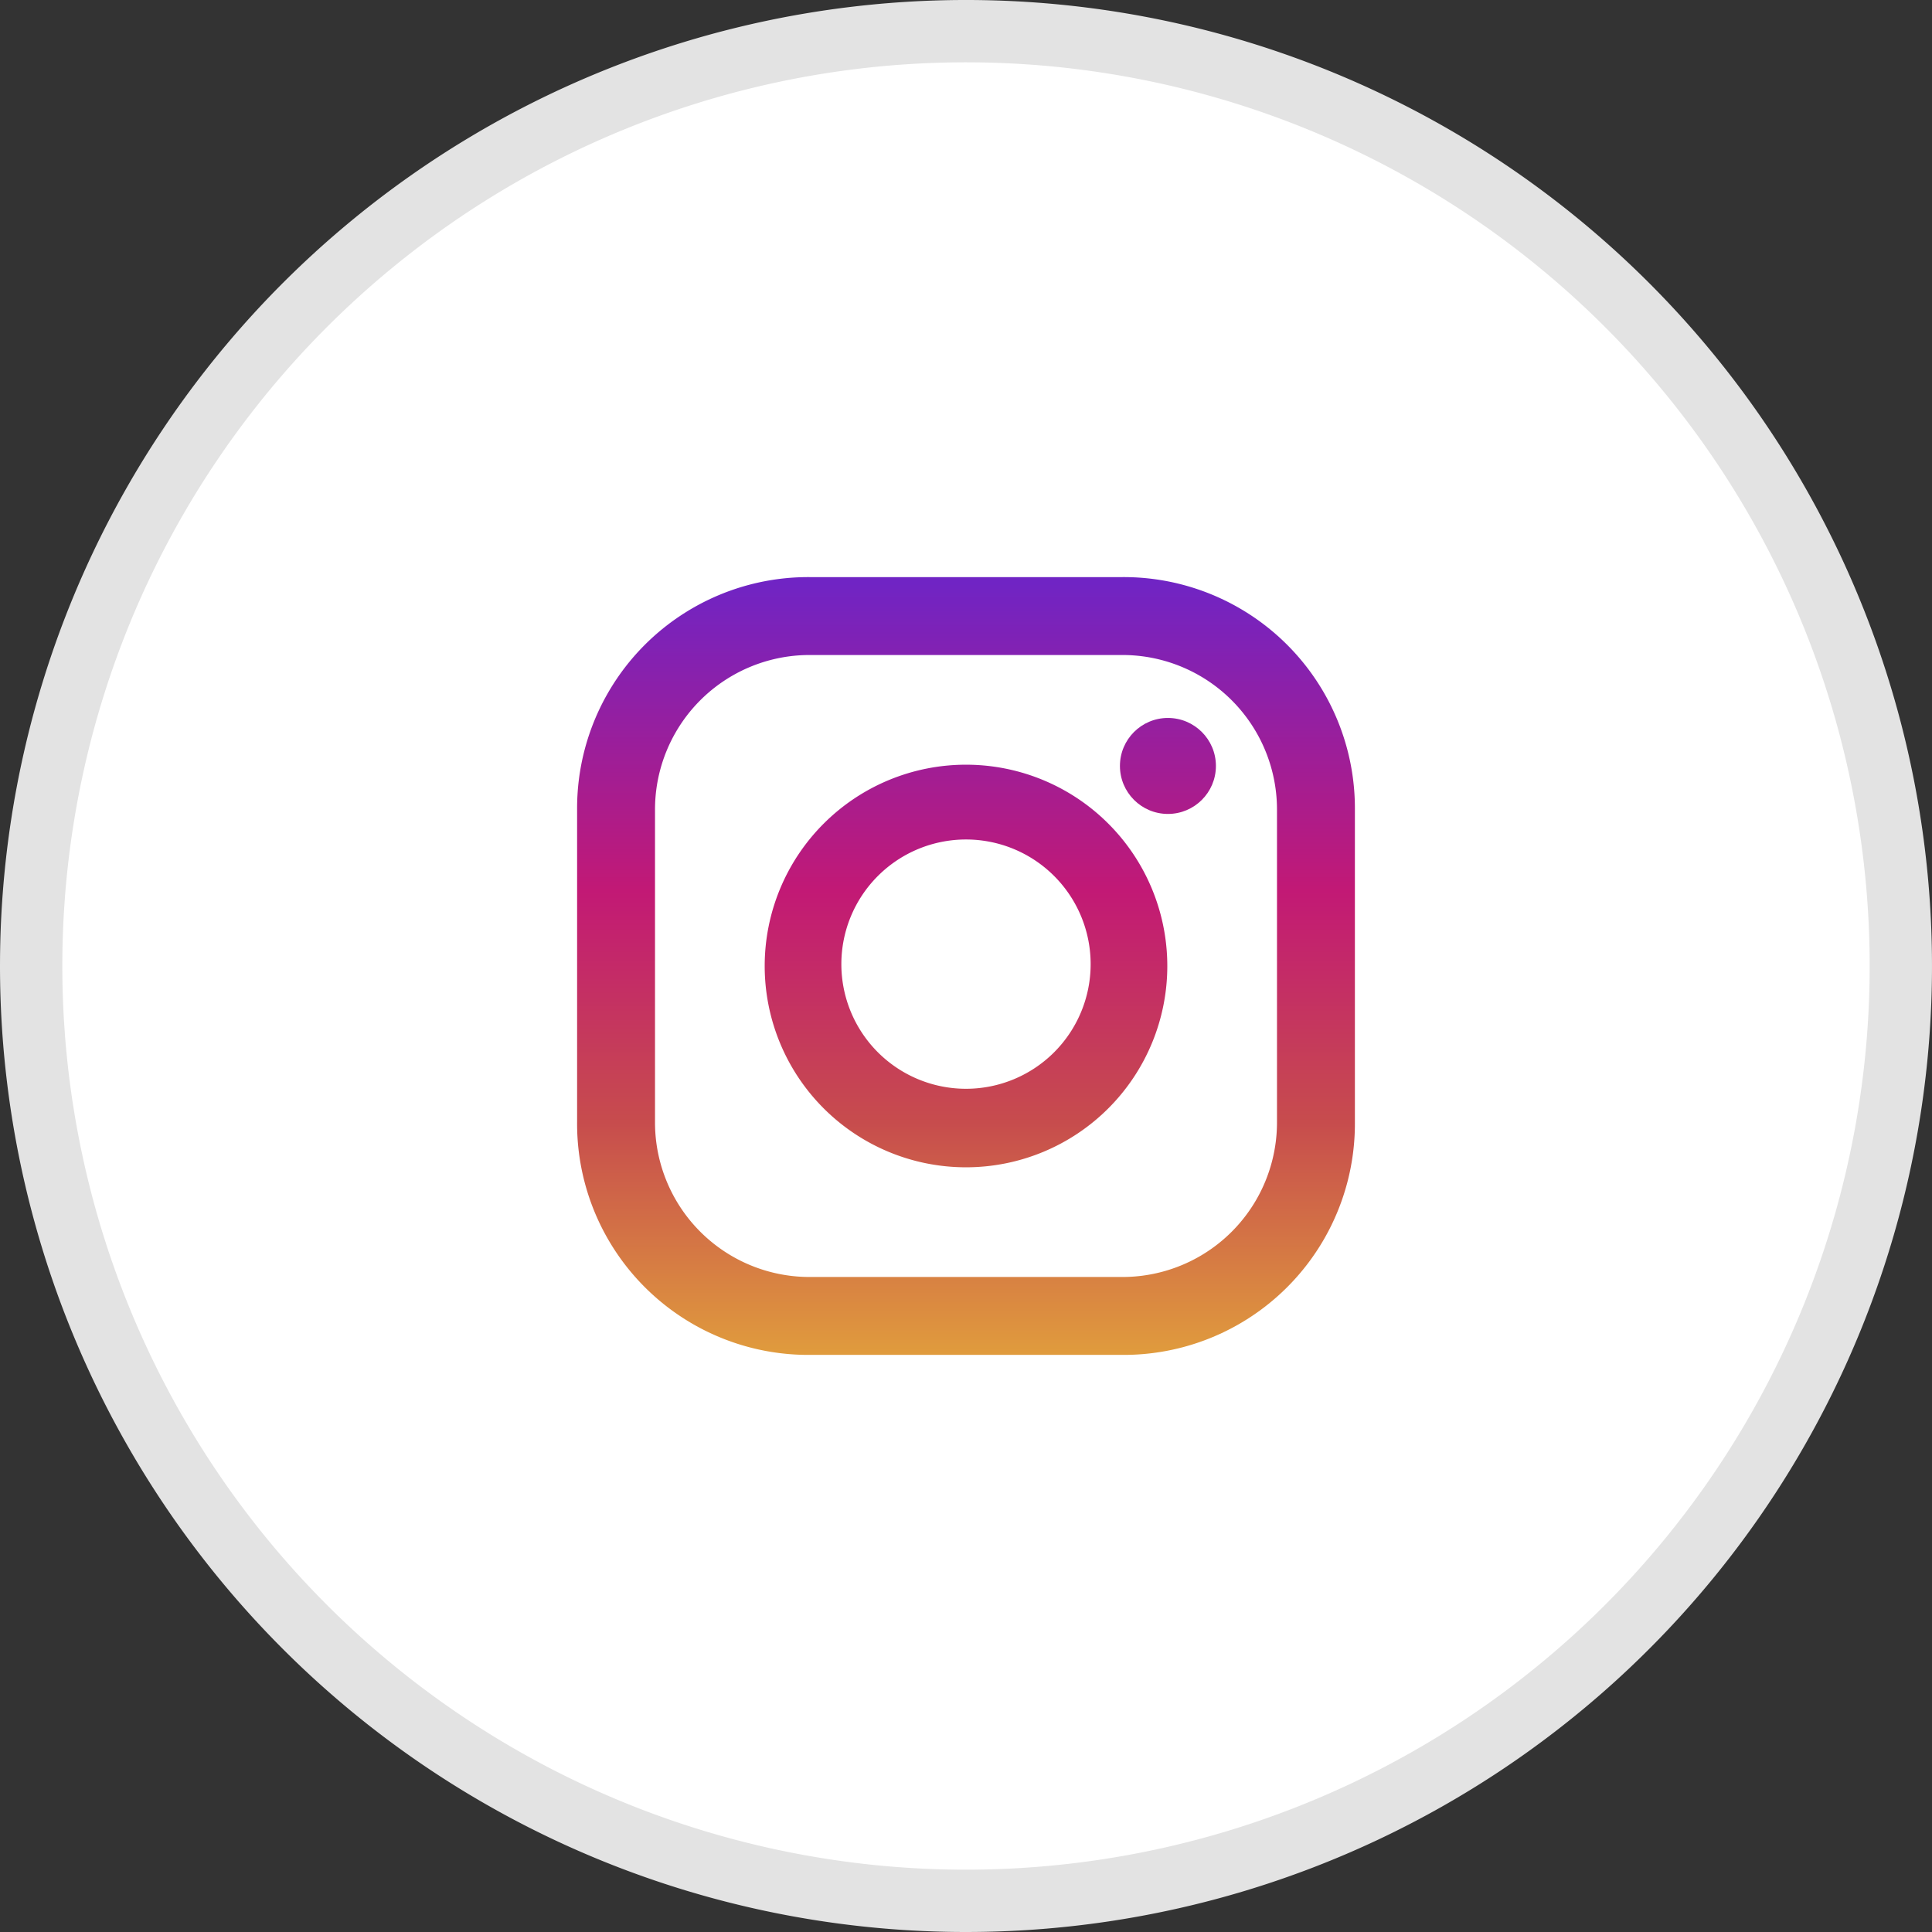
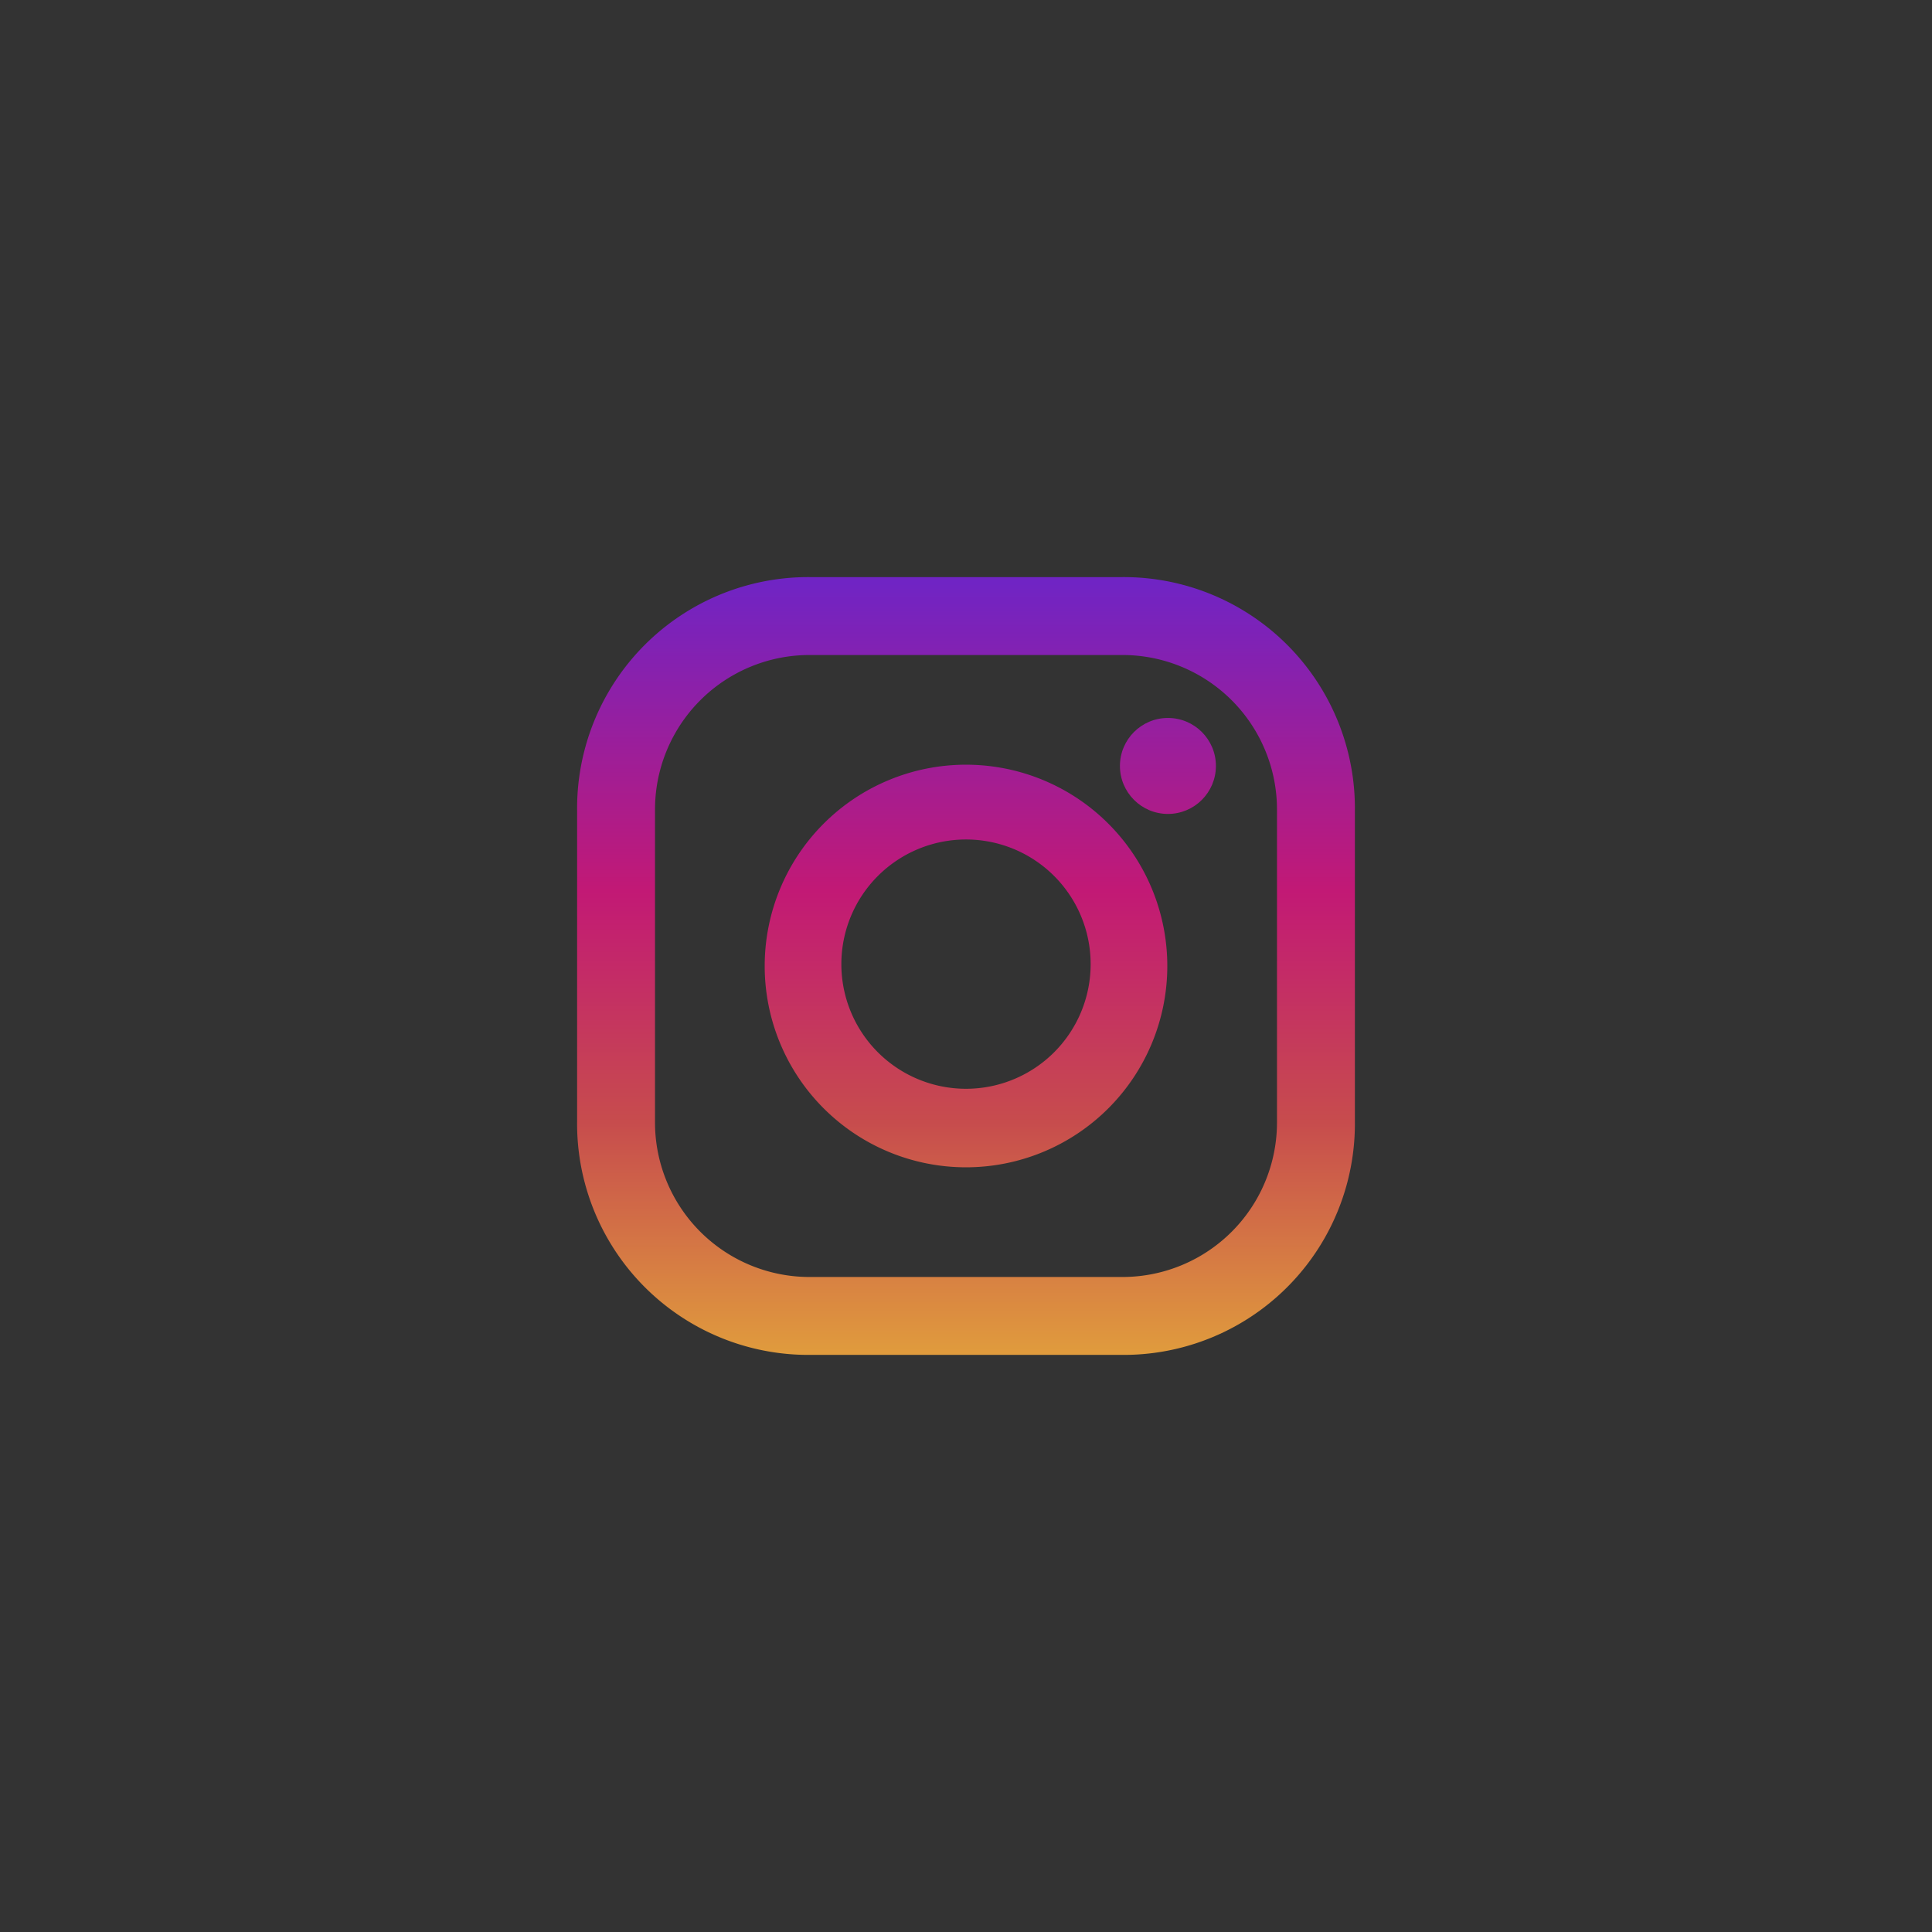
<svg xmlns="http://www.w3.org/2000/svg" xmlns:xlink="http://www.w3.org/1999/xlink" id="Layer_1" data-name="Layer 1" viewBox="0 0 31 31">
  <rect x="0" y="0" width="31" height="31" fill="#333333" stroke="none" />
  <defs>
    <style>.cls-1{fill:#fff;stroke:#e3e3e3;fill-rule:evenodd;}.cls-2{fill:url(#linear-gradient);}.cls-3{fill:url(#linear-gradient-3);}</style>
    <linearGradient id="linear-gradient" x1="15.5" y1="-500.29" x2="15.5" y2="-512.65" gradientTransform="translate(0 522)" gradientUnits="userSpaceOnUse">
      <stop offset="0" stop-color="#e09b3d" />
      <stop offset="0.3" stop-color="#c74c4d" />
      <stop offset="0.6" stop-color="#c21975" />
      <stop offset="1" stop-color="#7024c4" />
    </linearGradient>
    <linearGradient id="linear-gradient-3" x1="18.74" y1="-500.29" x2="18.74" y2="-512.65" xlink:href="#linear-gradient" />
  </defs>
  <title>fx_instagram</title>
-   <path class="cls-1" d="M.5,15.5a15,15,0,1,1,15,15A15,15,0,0,1,.5,15.5Z" />
  <path class="cls-2" d="M18,9.26H13A3.71,3.71,0,0,0,9.26,13v5A3.71,3.71,0,0,0,13,21.74h5A3.71,3.71,0,0,0,21.74,18V13A3.71,3.71,0,0,0,18,9.26ZM20.49,18A2.48,2.48,0,0,1,18,20.49H13A2.48,2.48,0,0,1,10.51,18V13A2.48,2.48,0,0,1,13,10.51h5A2.48,2.48,0,0,1,20.49,13v5Z" />
  <path class="cls-2" d="M15.5,12.27a3.23,3.23,0,1,0,3.23,3.23A3.23,3.23,0,0,0,15.5,12.27Zm0,5.2a2,2,0,1,1,2-2A2,2,0,0,1,15.5,17.47Z" />
  <circle class="cls-3" cx="18.74" cy="12.29" r="0.77" />
</svg>